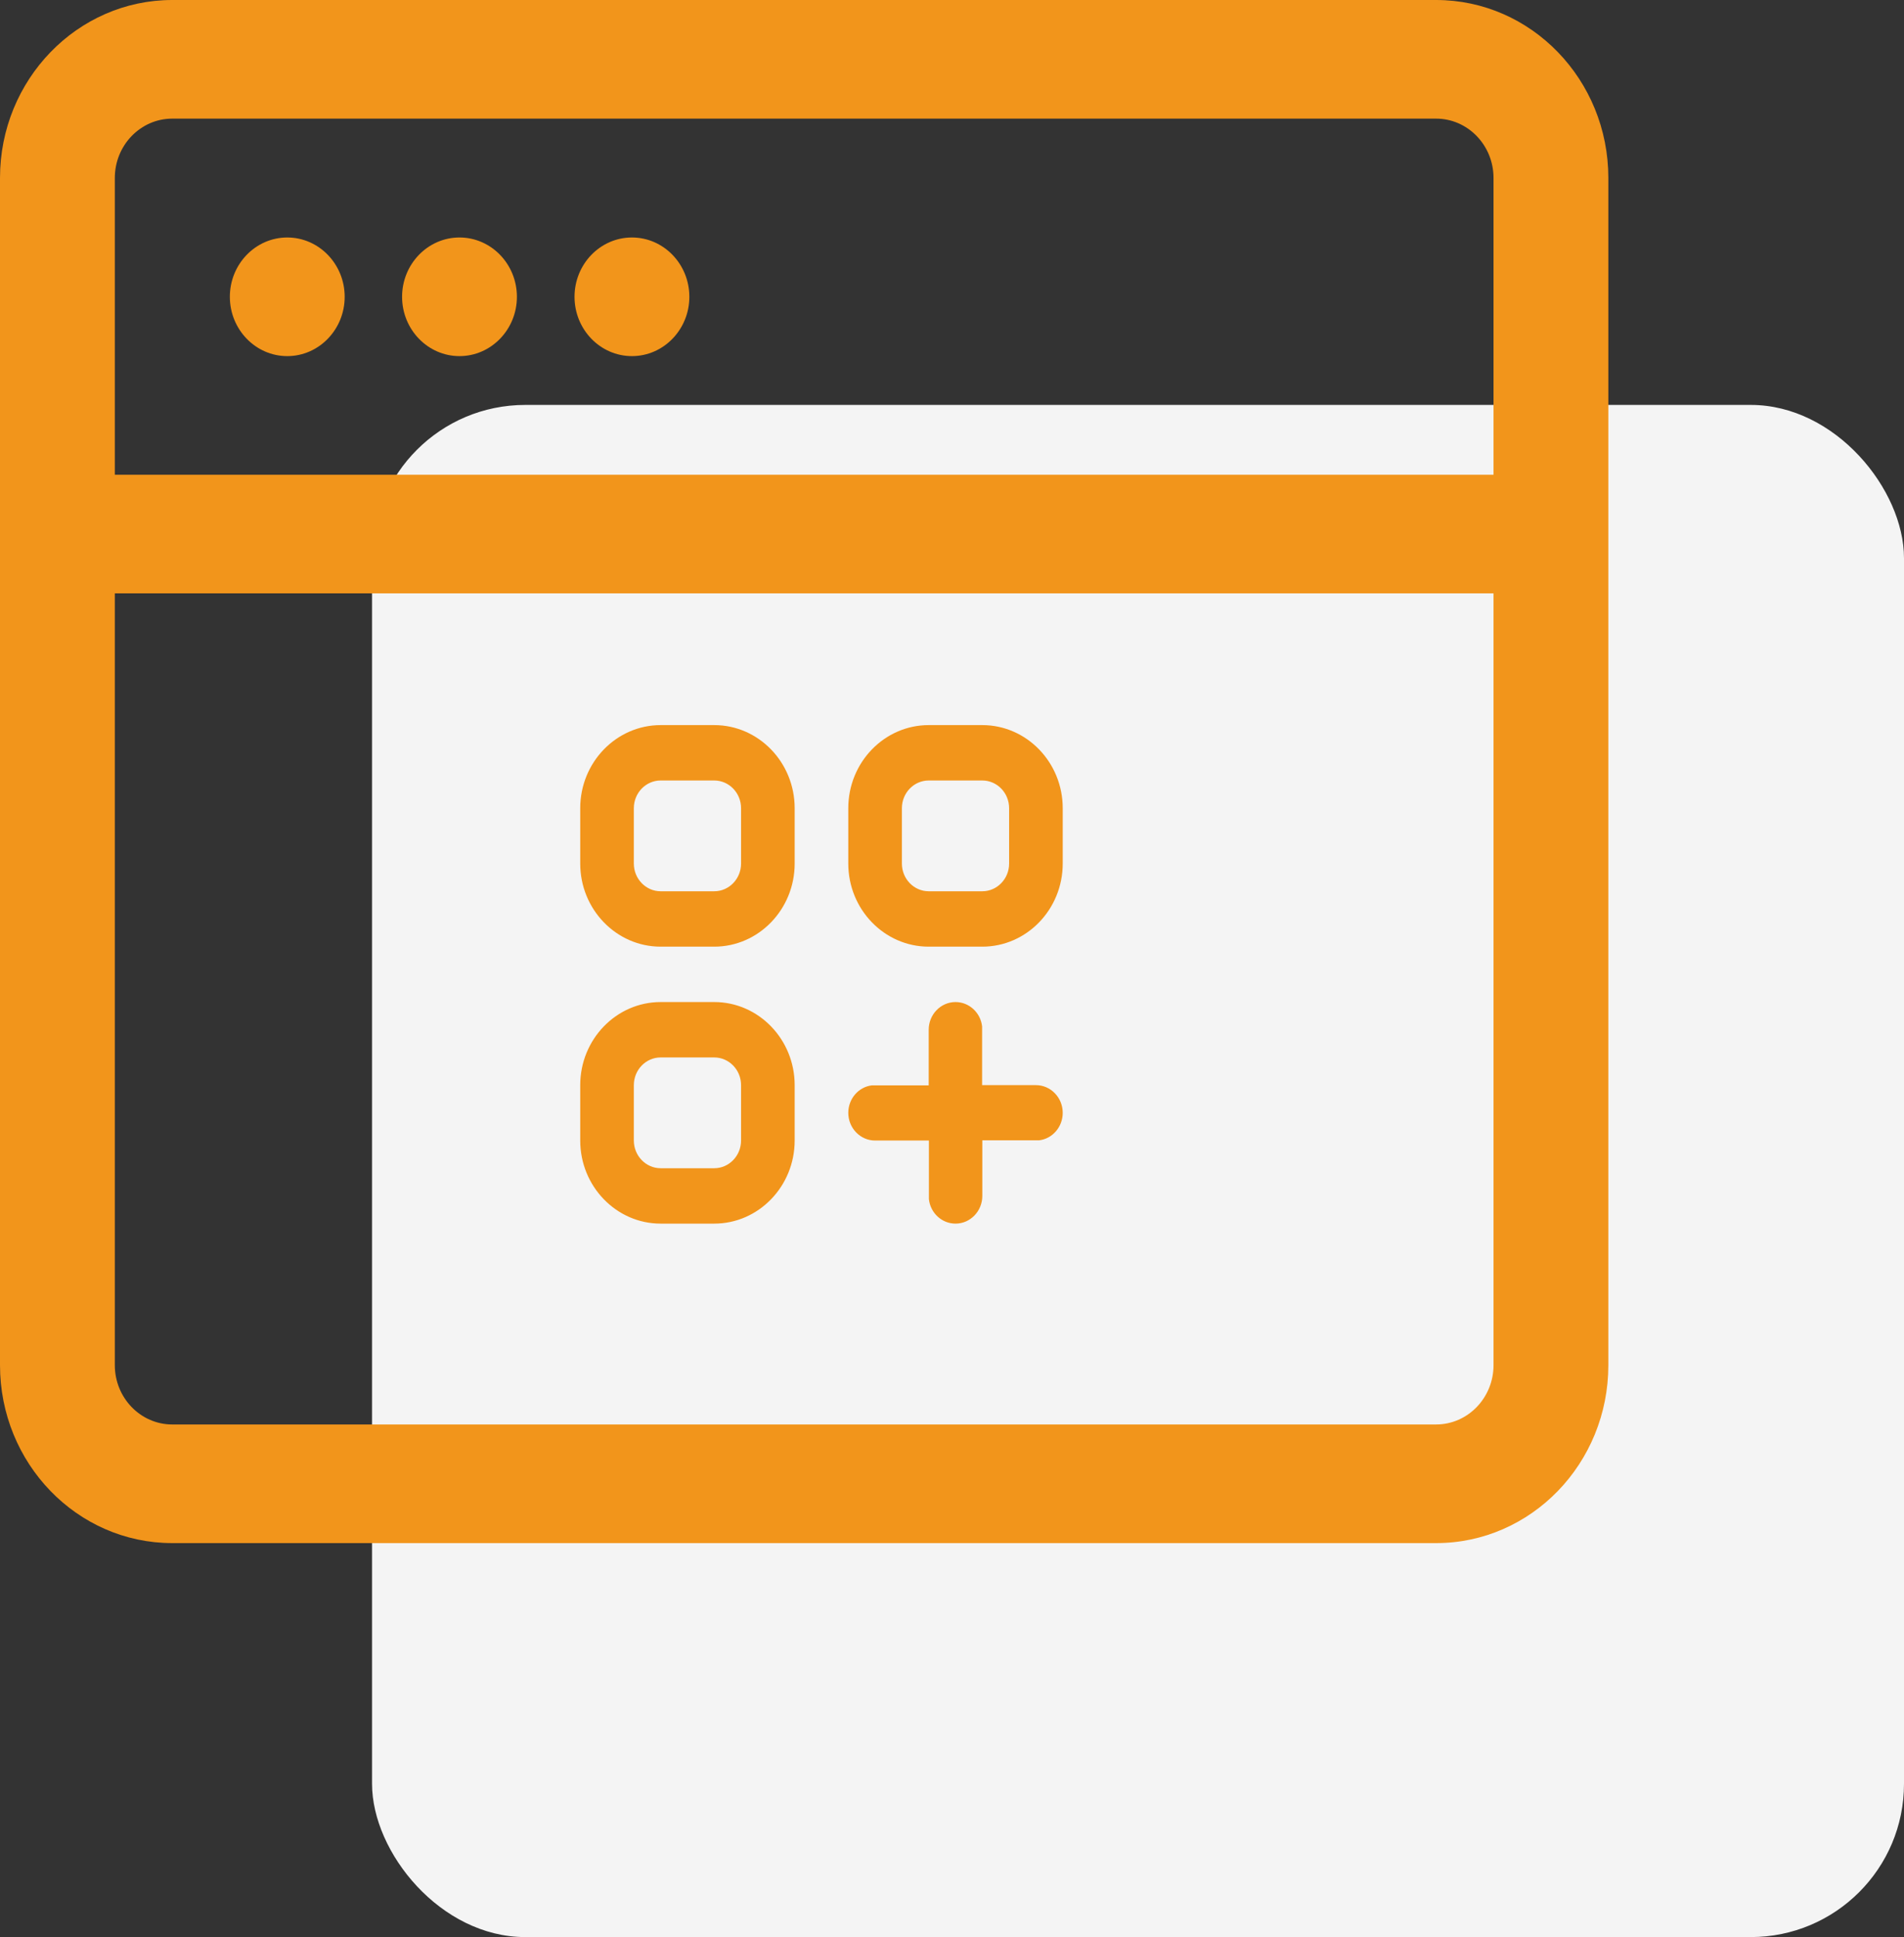
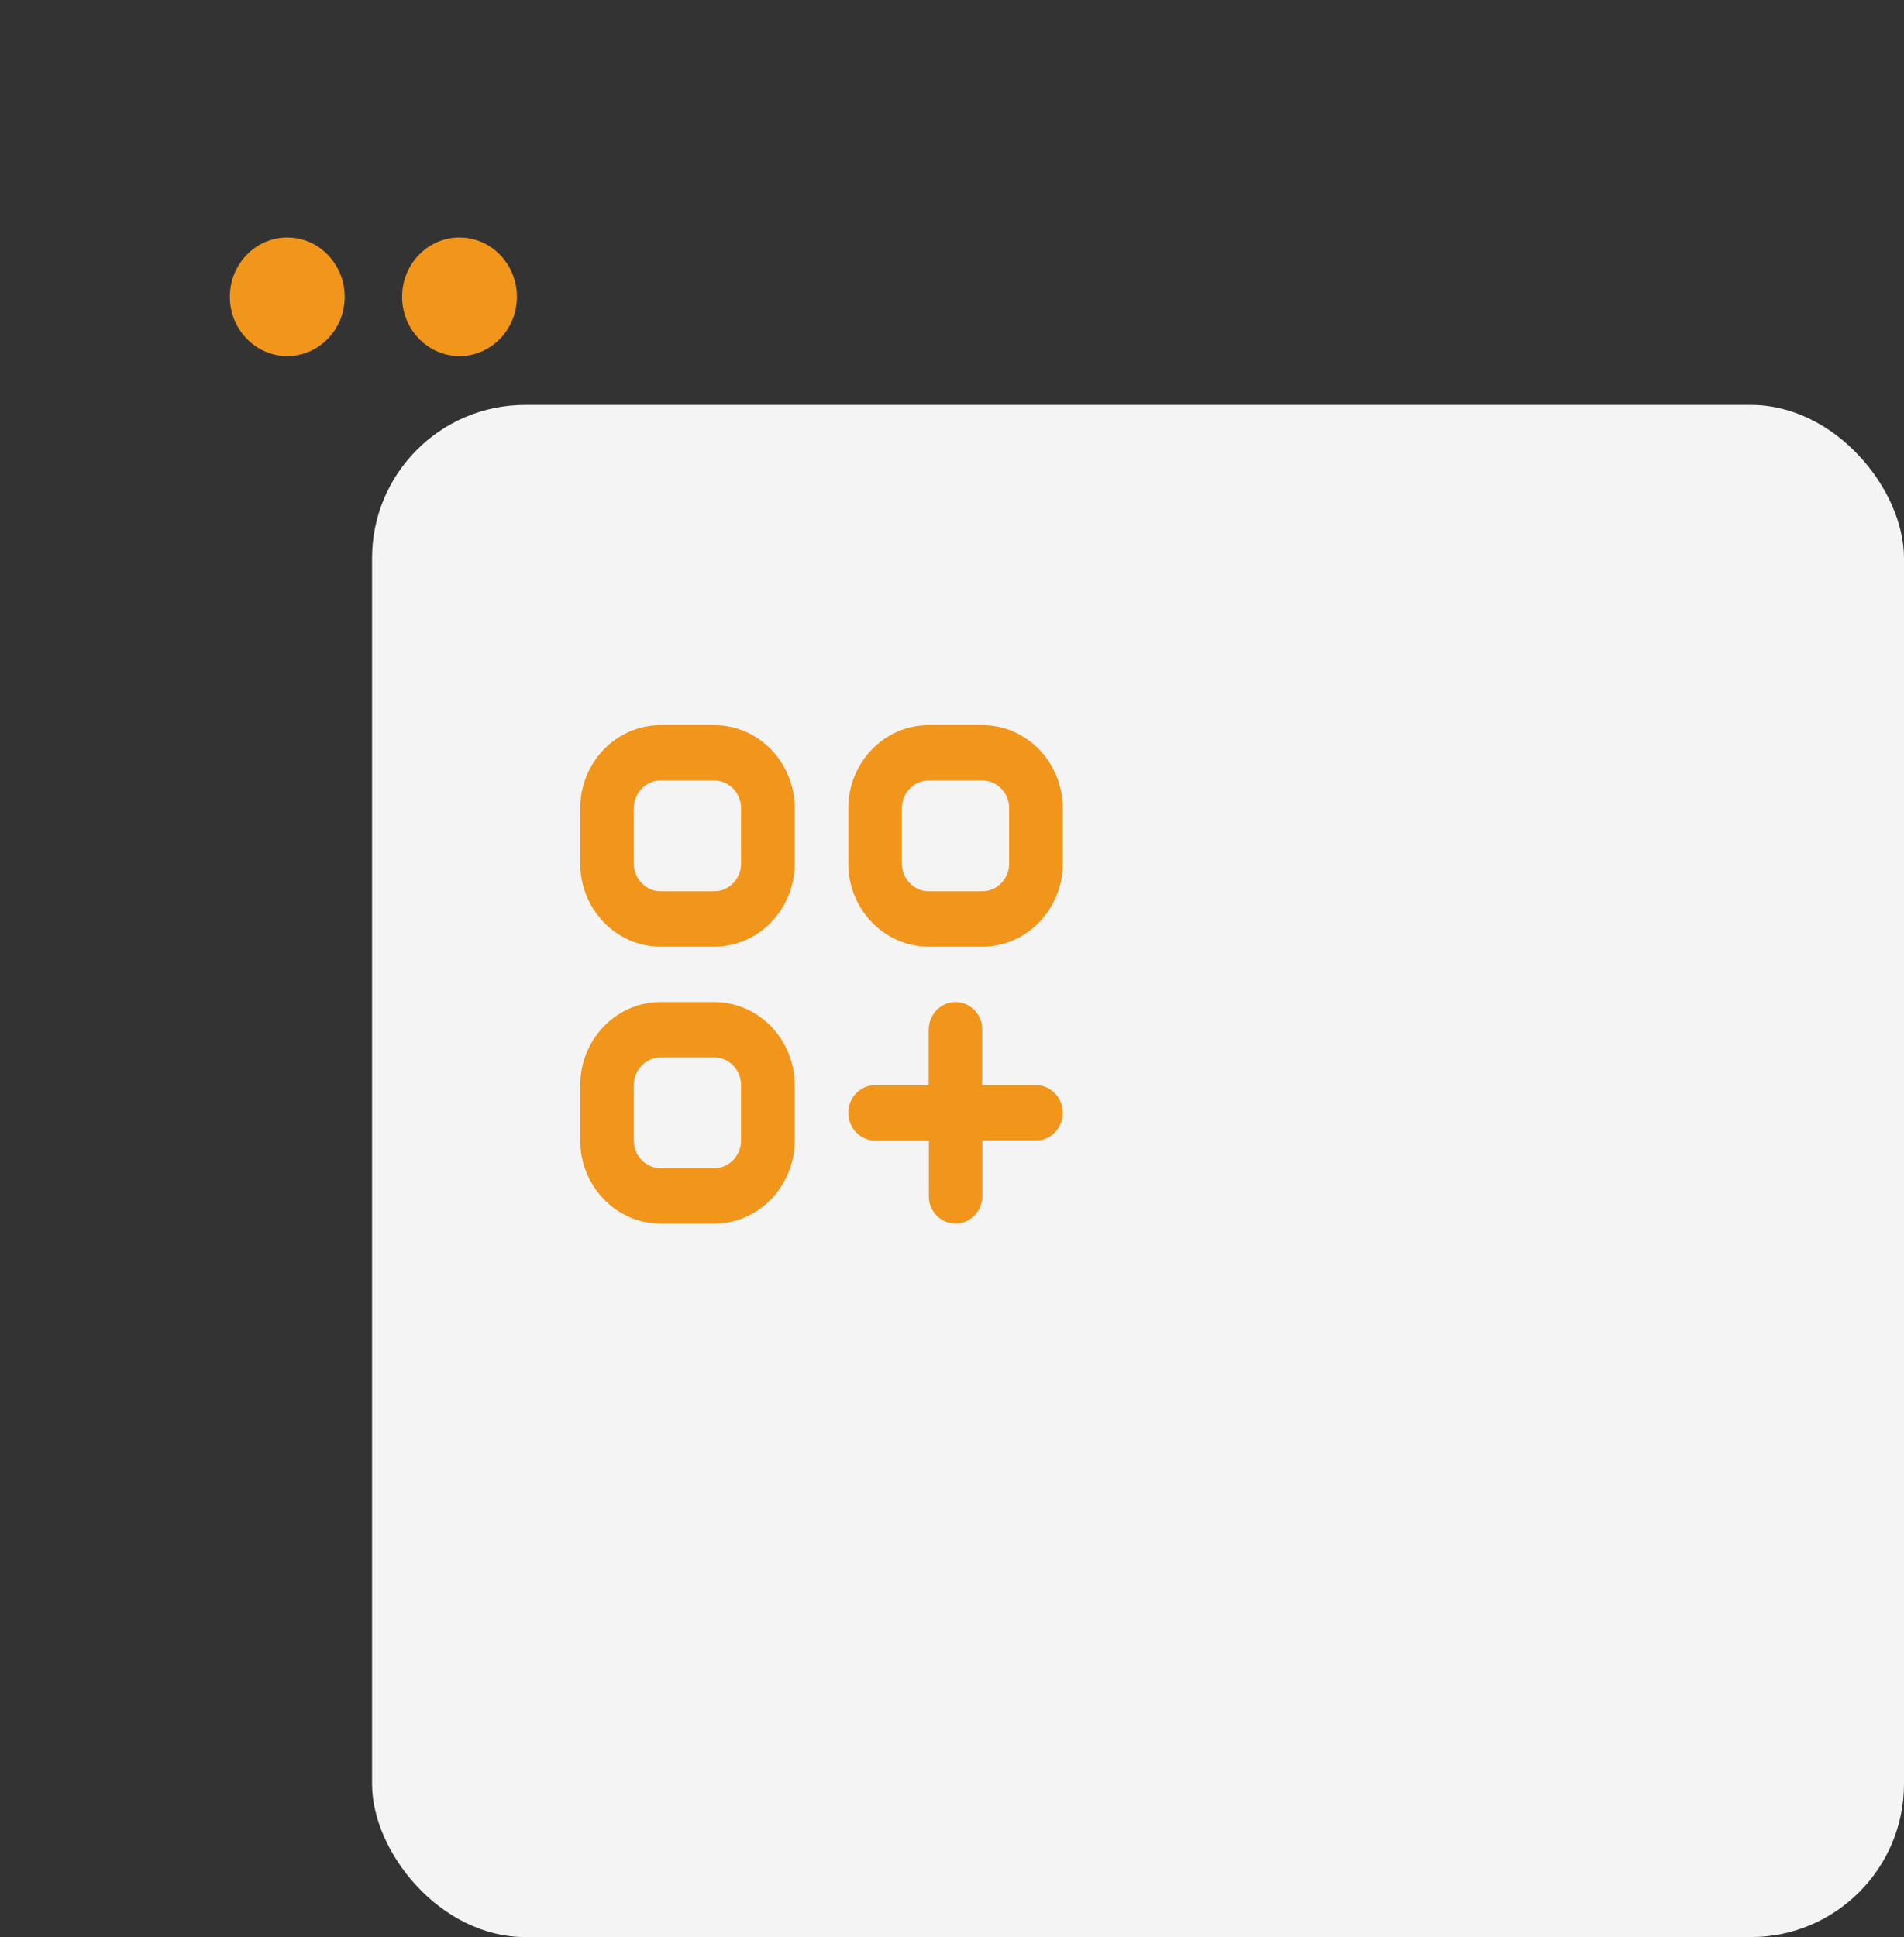
<svg xmlns="http://www.w3.org/2000/svg" width="174" height="177" viewBox="0 0 174 177" fill="none">
  <rect x="0" y="0" width="174" height="177" fill="#333333" stroke="none" />
  <rect x="34" y="37" width="140" height="140" rx="14" fill="#F4F4F4" />
  <g clip-path="url(#clip0_73_53)">
    <path d="M65.273 91.562C69.324 91.562 72.622 94.97 72.622 99.154V104.216C72.622 108.4 69.324 111.808 65.273 111.808H60.374C56.323 111.808 53.025 108.4 53.025 104.216V99.154C53.025 94.97 56.323 91.562 60.374 91.562H65.273ZM87.32 91.562C88.574 91.562 89.616 92.539 89.751 93.794V99.154H94.669C96.02 99.154 97.119 100.29 97.119 101.685C97.119 102.98 96.174 104.056 94.959 104.196H89.77V109.277C89.77 110.672 88.671 111.808 87.32 111.808C86.067 111.808 85.025 110.831 84.89 109.576V104.216H79.971C78.621 104.216 77.522 103.08 77.522 101.685C77.522 100.39 78.467 99.314 79.682 99.174H84.871V94.093C84.871 92.698 85.97 91.562 87.32 91.562ZM65.273 96.624H60.374C59.024 96.624 57.924 97.759 57.924 99.154V104.216C57.924 105.61 59.024 106.746 60.374 106.746H65.273C66.624 106.746 67.723 105.61 67.723 104.216V99.154C67.723 97.759 66.624 96.624 65.273 96.624ZM65.273 66.256C69.324 66.256 72.622 69.663 72.622 73.848V78.909C72.622 83.094 69.324 86.501 65.273 86.501H60.374C56.323 86.501 53.025 83.094 53.025 78.909V73.848C53.025 69.663 56.323 66.256 60.374 66.256H65.273ZM89.77 66.256C93.821 66.256 97.119 69.663 97.119 73.848V78.909C97.119 83.094 93.821 86.501 89.77 86.501H84.871C80.82 86.501 77.522 83.094 77.522 78.909V73.848C77.522 69.663 80.82 66.256 84.871 66.256H89.77ZM65.273 71.317H60.374C59.024 71.317 57.924 72.453 57.924 73.848V78.909C57.924 80.304 59.024 81.44 60.374 81.44H65.273C66.624 81.44 67.723 80.304 67.723 78.909V73.848C67.723 72.453 66.624 71.317 65.273 71.317ZM89.77 71.317H84.871C83.52 71.317 82.421 72.453 82.421 73.848V78.909C82.421 80.304 83.52 81.44 84.871 81.44H89.77C91.12 81.44 92.22 80.304 92.22 78.909V73.848C92.22 72.453 91.12 71.317 89.77 71.317Z" fill="#F2951B" />
    <path d="M26.252 32.54C29.145 32.54 31.499 30.109 31.499 27.12C31.499 24.131 29.145 21.7 26.252 21.7C23.359 21.7 21.006 24.131 21.006 27.12C21.006 30.109 23.359 32.54 26.252 32.54V32.54Z" fill="#F2951B" />
    <path d="M47.238 27.12C47.238 30.109 44.885 32.54 41.992 32.54C39.098 32.54 36.745 30.109 36.745 27.12C36.745 24.131 39.098 21.7 41.992 21.7C44.885 21.7 47.238 24.131 47.238 27.12V27.12Z" fill="#F2951B" />
-     <path d="M57.751 32.54C60.644 32.54 62.997 30.109 62.997 27.12C62.997 24.131 60.644 21.7 57.751 21.7C54.857 21.7 52.504 24.131 52.504 27.12C52.504 30.109 54.857 32.54 57.751 32.54V32.54Z" fill="#F2951B" />
-     <path fill-rule="evenodd" clip-rule="evenodd" d="M0 16.26C0 7.293 7.06 0 15.74 0H131.241C139.94 0 146.981 7.293 146.981 16.26V124.74C146.981 133.727 139.921 141 131.241 141H15.74C7.04 141 0 133.707 0 124.74V16.26ZM136.488 16.26V43.38H10.493V16.26C10.493 13.271 12.846 10.84 15.74 10.84H131.241C134.134 10.84 136.488 13.271 136.488 16.26ZM136.488 54.22H10.493V124.74C10.493 127.729 12.846 130.16 15.74 130.16H131.241C134.134 130.16 136.488 127.729 136.488 124.74V54.24V54.22Z" fill="#F2951B" />
  </g>
  <defs>
    <clipPath id="clip0_73_53">
      <rect width="147" height="141" fill="white" />
    </clipPath>
  </defs>
</svg>